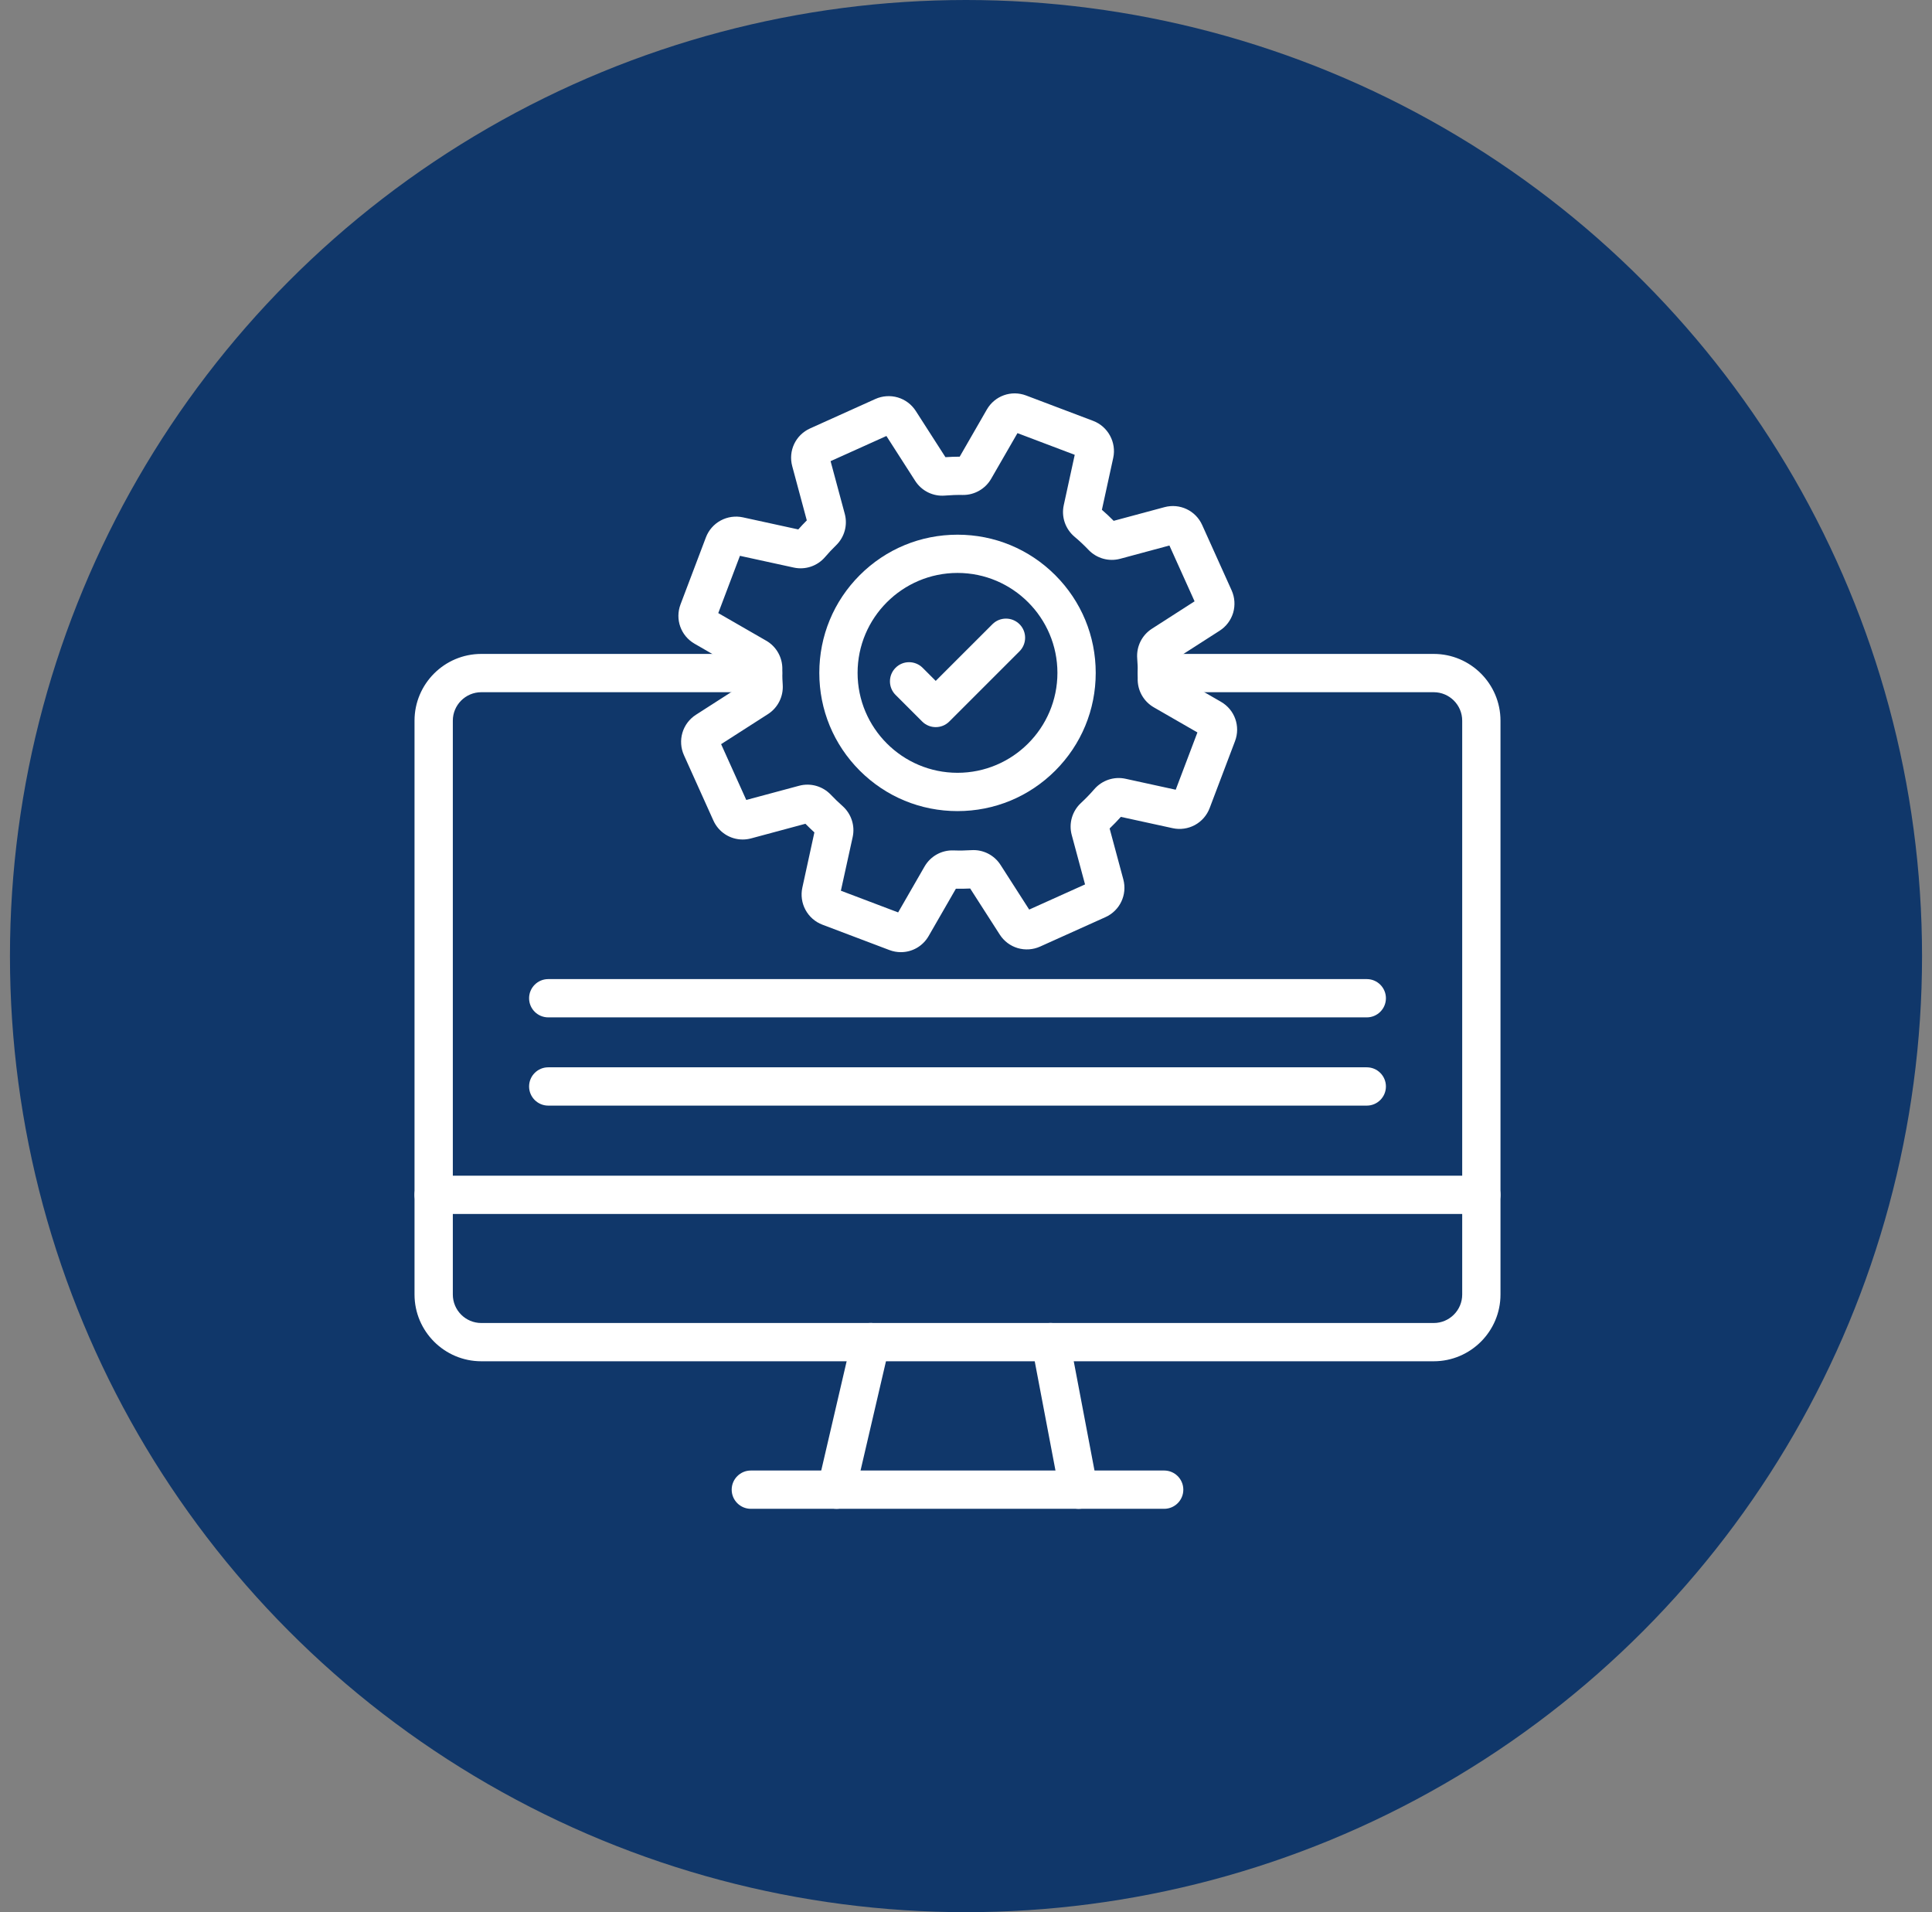
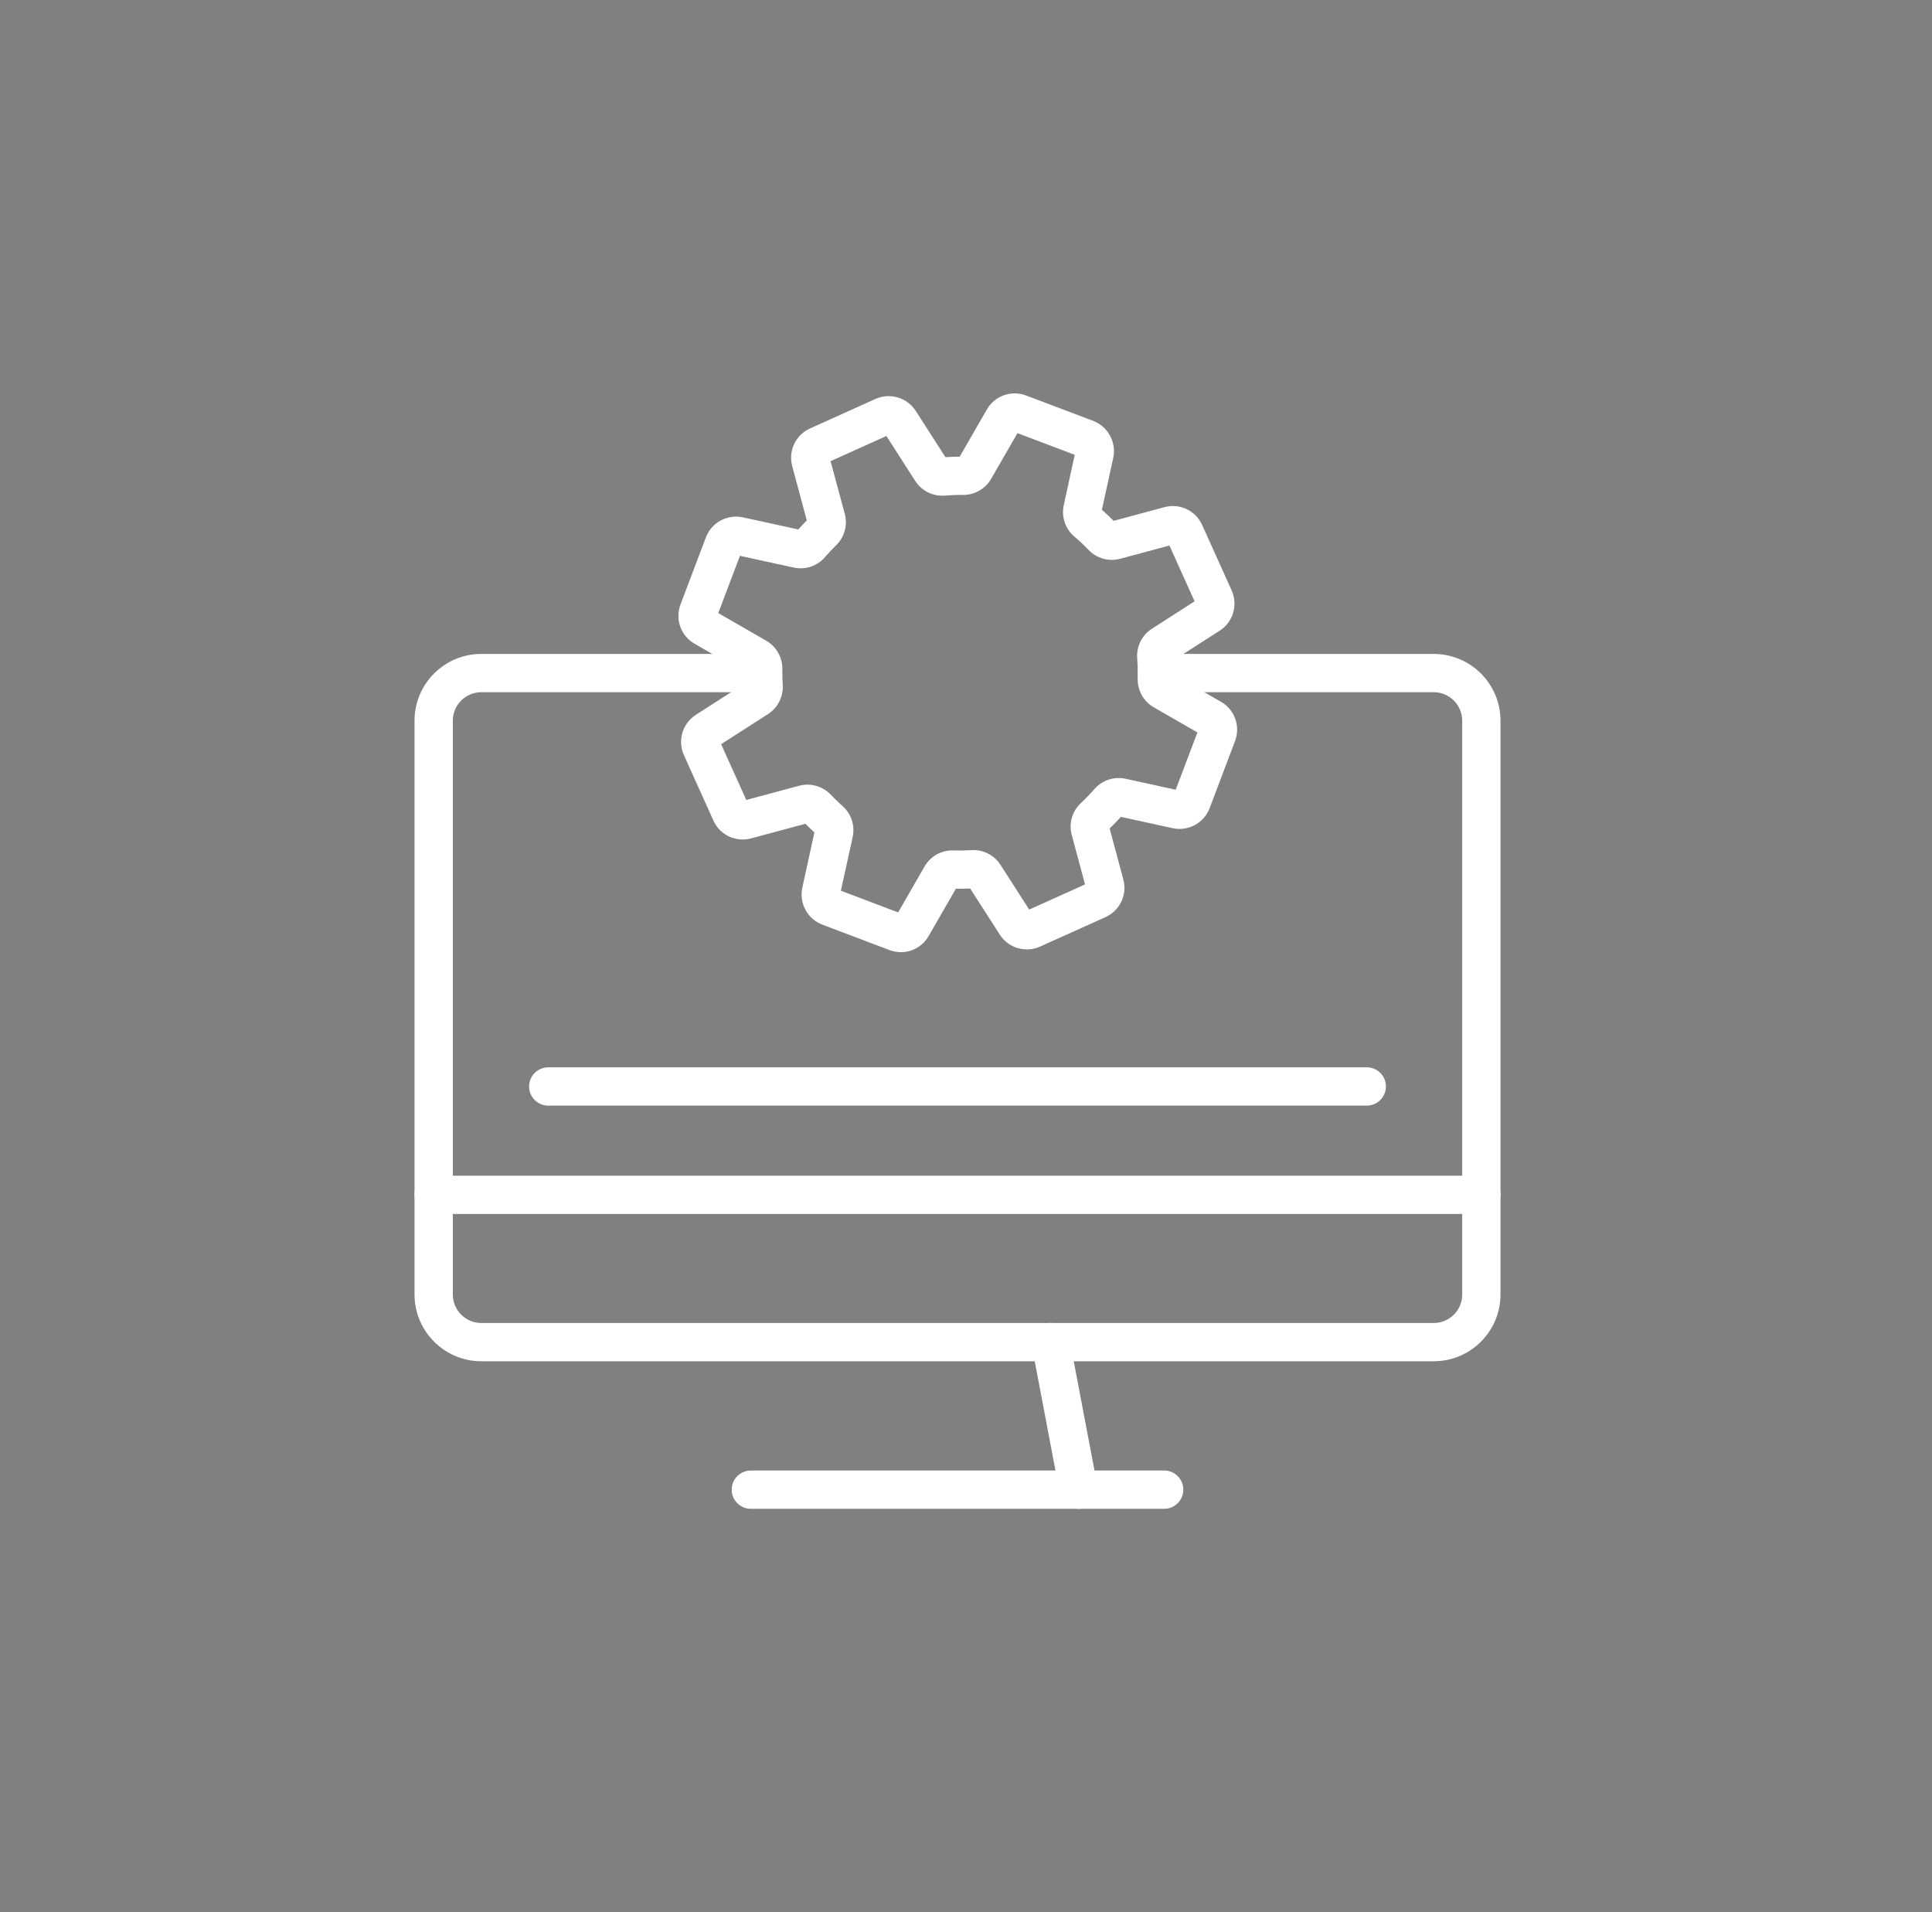
<svg xmlns="http://www.w3.org/2000/svg" width="97" height="96" viewBox="0 0 97 96" fill="none">
  <rect x="0" y="0" width="97" height="96" fill="#808080" stroke="none" />
-   <circle cx="48.5" cy="48" r="48" fill="#10376A" />
-   <path d="M68.622 51.077H27.526C26.995 51.077 26.564 50.647 26.564 50.116C26.564 49.586 26.995 49.155 27.526 49.155H68.622C69.152 49.155 69.583 49.586 69.583 50.116C69.583 50.647 69.152 51.077 68.622 51.077Z" fill="white" />
  <path d="M68.622 55.507H27.526C26.995 55.507 26.564 55.076 26.564 54.546C26.564 54.015 26.995 53.584 27.526 53.584H68.622C69.152 53.584 69.583 54.015 69.583 54.546C69.583 55.076 69.152 55.507 68.622 55.507Z" fill="white" />
-   <path d="M74.374 60.947H21.774C21.243 60.947 20.812 60.517 20.812 59.986C20.812 59.455 21.243 59.025 21.774 59.025H74.374C74.905 59.025 75.335 59.455 75.335 59.986C75.335 60.517 74.905 60.947 74.374 60.947Z" fill="white" />
-   <path d="M41.996 75.75C41.924 75.75 41.85 75.742 41.777 75.724C41.259 75.603 40.938 75.087 41.059 74.569L42.782 67.162C42.903 66.644 43.419 66.323 43.937 66.444C44.455 66.565 44.776 67.081 44.655 67.599L42.931 75.006C42.828 75.45 42.433 75.75 41.996 75.75Z" fill="white" />
+   <path d="M74.374 60.947H21.774C21.243 60.947 20.812 60.517 20.812 59.986C20.812 59.455 21.243 59.025 21.774 59.025H74.374C74.905 59.025 75.335 59.455 75.335 59.986C75.335 60.517 74.905 60.947 74.374 60.947" fill="white" />
  <path d="M54.153 75.75C53.7 75.75 53.297 75.429 53.209 74.968L51.802 67.561C51.704 67.04 52.045 66.536 52.568 66.436C53.089 66.337 53.592 66.679 53.693 67.201L55.1 74.609C55.198 75.13 54.857 75.634 54.334 75.734C54.272 75.745 54.212 75.75 54.153 75.75Z" fill="white" />
  <path d="M58.45 75.749H37.697C37.167 75.749 36.736 75.319 36.736 74.788C36.736 74.258 37.167 73.827 37.697 73.827H58.45C58.981 73.827 59.411 74.258 59.411 74.788C59.411 75.319 58.981 75.749 58.45 75.749Z" fill="white" />
  <path d="M71.983 68.342H24.164C22.317 68.342 20.812 66.839 20.812 64.99V36.181C20.812 34.334 22.315 32.83 24.164 32.83H38.312C38.843 32.83 39.273 33.26 39.273 33.791C39.273 34.321 38.843 34.752 38.312 34.752H24.164C23.376 34.752 22.735 35.394 22.735 36.181V64.992C22.735 65.78 23.376 66.421 24.164 66.421H71.983C72.771 66.421 73.413 65.78 73.413 64.992V36.181C73.413 35.394 72.771 34.752 71.983 34.752H58.083C57.553 34.752 57.122 34.321 57.122 33.791C57.122 33.26 57.553 32.83 58.083 32.83H71.983C73.831 32.83 75.335 34.332 75.335 36.181V64.992C75.335 66.839 73.831 68.342 71.983 68.342Z" fill="white" />
  <path d="M45.231 47.803C45.039 47.803 44.844 47.769 44.655 47.697L41.29 46.423C40.926 46.285 40.626 46.021 40.442 45.681C40.257 45.34 40.2 44.944 40.283 44.564L40.888 41.791C40.736 41.651 40.585 41.506 40.438 41.357L37.711 42.091C37.569 42.129 37.427 42.147 37.287 42.147C36.663 42.147 36.083 41.786 35.816 41.192L34.338 37.911C34.179 37.559 34.153 37.158 34.262 36.787C34.372 36.415 34.613 36.096 34.939 35.886L37.361 34.331C37.352 34.153 37.347 33.973 37.347 33.795C37.347 33.778 37.347 33.761 37.347 33.745L34.872 32.318C34.181 31.919 33.884 31.09 34.167 30.343L35.441 26.98C35.579 26.617 35.841 26.317 36.183 26.132C36.523 25.948 36.92 25.891 37.298 25.973L40.08 26.58C40.218 26.424 40.361 26.272 40.507 26.126L39.775 23.403C39.568 22.631 39.946 21.835 40.674 21.508L43.952 20.03C44.305 19.872 44.705 19.845 45.077 19.954C45.449 20.064 45.768 20.305 45.978 20.631L47.468 22.952C47.708 22.936 47.948 22.928 48.184 22.927L49.546 20.561C49.943 19.87 50.774 19.573 51.52 19.856L54.885 21.13C55.628 21.411 56.062 22.21 55.892 22.987L55.323 25.594C55.527 25.77 55.724 25.956 55.914 26.148L58.464 25.462C59.236 25.255 60.032 25.633 60.359 26.361L61.837 29.64C61.995 29.992 62.022 30.393 61.913 30.765C61.801 31.136 61.562 31.456 61.234 31.665L59.023 33.084C59.037 33.317 59.045 33.554 59.045 33.789C59.045 33.837 59.045 33.884 59.044 33.932L61.301 35.233C61.992 35.63 62.289 36.461 62.007 37.208L60.732 40.572C60.594 40.936 60.331 41.236 59.991 41.421C59.649 41.605 59.254 41.662 58.874 41.578L56.275 41.011C56.094 41.212 55.906 41.406 55.711 41.594L56.399 44.15C56.605 44.92 56.227 45.718 55.501 46.045L52.221 47.522C51.868 47.681 51.468 47.708 51.096 47.599C50.724 47.489 50.405 47.248 50.196 46.922L48.71 44.607C48.472 44.618 48.232 44.622 47.992 44.618L46.626 46.99C46.332 47.506 45.795 47.803 45.231 47.803ZM42.218 44.718L45.093 45.807L46.419 43.503C46.72 42.982 47.277 42.672 47.876 42.695C48.173 42.706 48.475 42.701 48.772 42.682C49.357 42.644 49.917 42.928 50.234 43.422L51.673 45.665L54.477 44.402L53.808 41.919C53.652 41.34 53.83 40.725 54.272 40.313C54.507 40.096 54.731 39.864 54.942 39.621C55.333 39.171 55.933 38.971 56.512 39.098L59.029 39.648L60.119 36.772L57.929 35.511C57.411 35.212 57.101 34.655 57.12 34.054C57.12 34.053 57.12 34.053 57.12 34.051C57.123 33.967 57.125 33.881 57.125 33.791C57.125 33.546 57.115 33.301 57.096 33.062C57.048 32.461 57.331 31.888 57.835 31.565L59.976 30.189L58.713 27.387L56.242 28.053C55.67 28.207 55.06 28.035 54.65 27.605C54.429 27.373 54.194 27.152 53.949 26.947C53.487 26.556 53.279 25.95 53.408 25.362L53.959 22.834L51.084 21.745L49.763 24.037C49.469 24.547 48.921 24.858 48.338 24.849C48.045 24.844 47.743 24.855 47.444 24.88C46.847 24.931 46.273 24.648 45.949 24.142L44.504 21.889L41.701 23.152L42.413 25.796C42.566 26.361 42.399 26.968 41.978 27.376C41.784 27.564 41.598 27.762 41.425 27.965C41.036 28.42 40.432 28.622 39.851 28.494L37.15 27.905L36.062 30.78L38.469 32.166C38.98 32.459 39.29 33.009 39.279 33.602C39.277 33.657 39.277 33.719 39.277 33.778C39.277 33.781 39.277 33.786 39.277 33.789C39.277 33.983 39.284 34.18 39.298 34.375C39.338 34.966 39.055 35.532 38.558 35.851L36.205 37.36L37.468 40.162L40.119 39.449C40.694 39.294 41.306 39.468 41.717 39.902C41.903 40.099 42.099 40.286 42.299 40.464C42.74 40.855 42.936 41.452 42.81 42.024L42.218 44.718ZM60.342 36.901C60.342 36.903 60.343 36.903 60.342 36.901V36.901Z" fill="white" />
-   <path d="M48.074 40.721C46.22 40.721 44.477 40 43.166 38.69C41.856 37.379 41.135 35.636 41.135 33.783C41.135 31.929 41.856 30.186 43.166 28.875C44.477 27.565 46.22 26.844 48.074 26.844C49.928 26.844 51.67 27.565 52.981 28.875C54.291 30.186 55.013 31.929 55.013 33.783C55.013 35.636 54.291 37.379 52.981 38.69C51.67 39.999 49.928 40.721 48.074 40.721ZM48.074 28.764C45.308 28.764 43.057 31.015 43.057 33.781C43.057 36.547 45.308 38.798 48.074 38.798C50.839 38.798 53.09 36.547 53.09 33.781C53.09 31.015 50.839 28.764 48.074 28.764Z" fill="white" />
-   <path d="M46.98 36.505C46.734 36.505 46.488 36.412 46.3 36.224L44.963 34.887C44.588 34.512 44.588 33.903 44.963 33.527C45.338 33.15 45.946 33.152 46.323 33.527L46.98 34.184L49.827 31.338C50.202 30.963 50.81 30.963 51.187 31.338C51.562 31.713 51.562 32.321 51.187 32.698L47.66 36.224C47.473 36.412 47.227 36.505 46.98 36.505Z" fill="white" />
</svg>